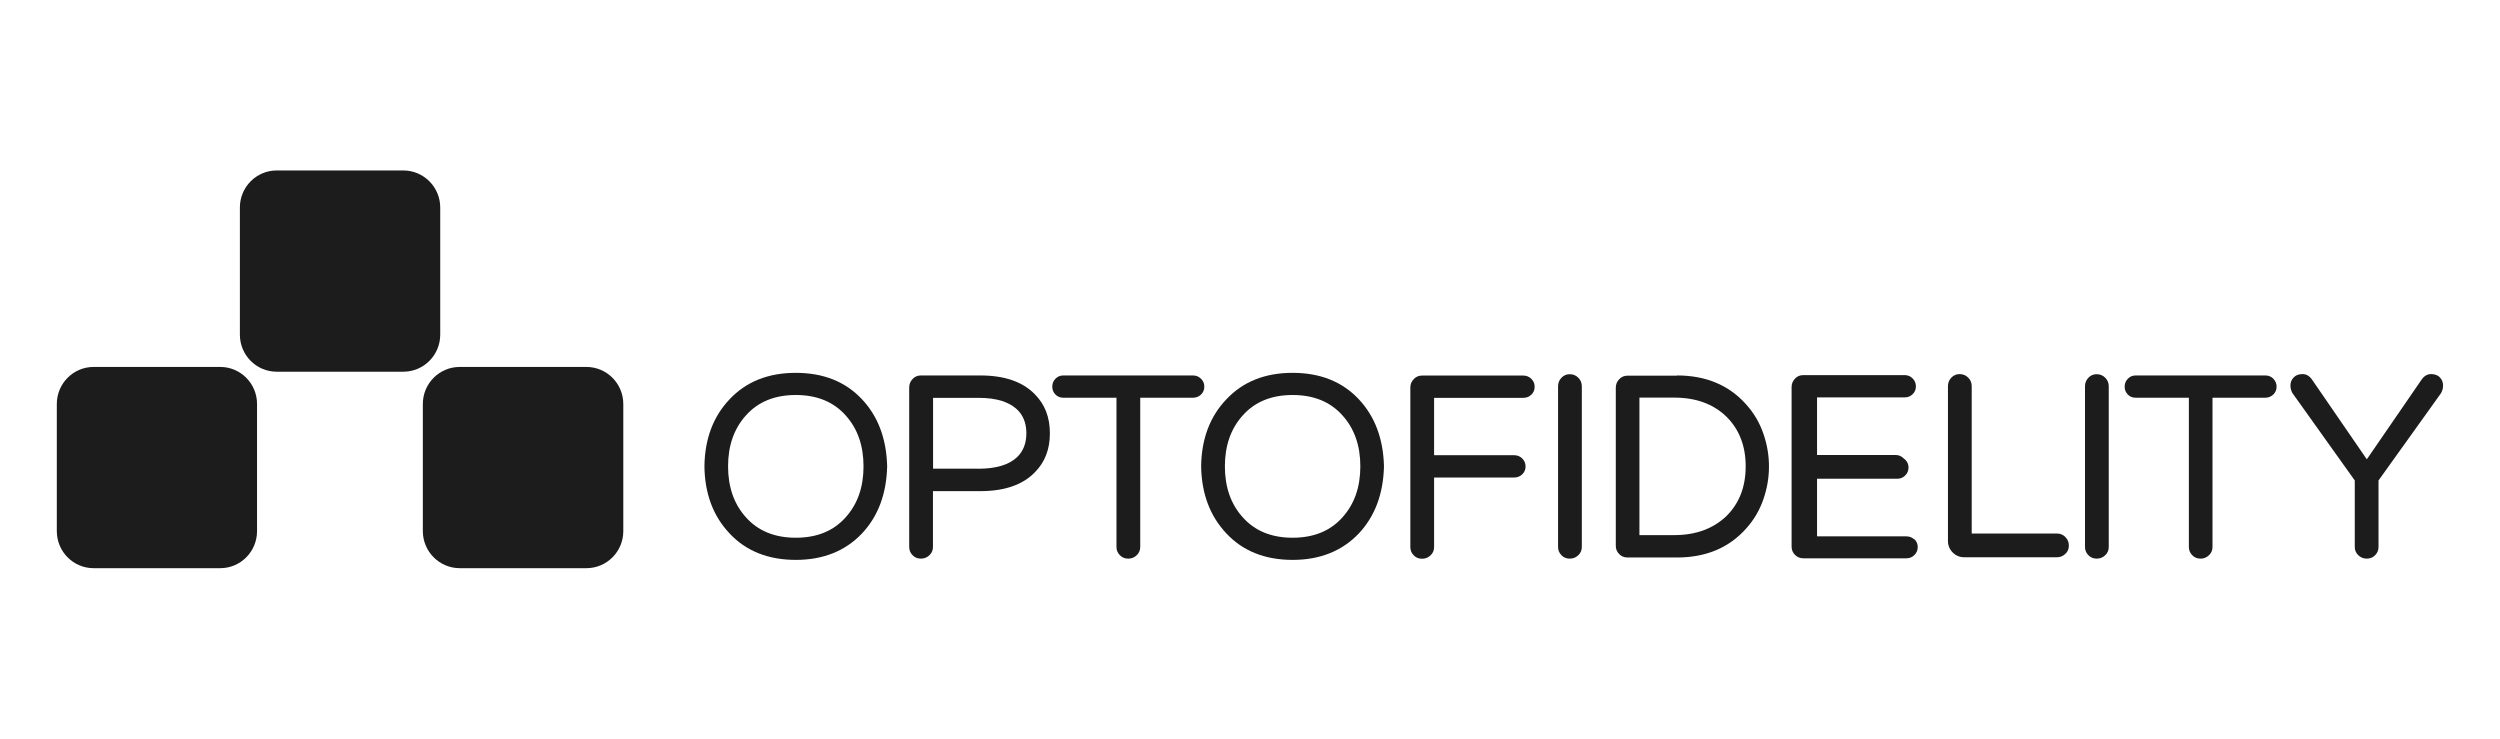
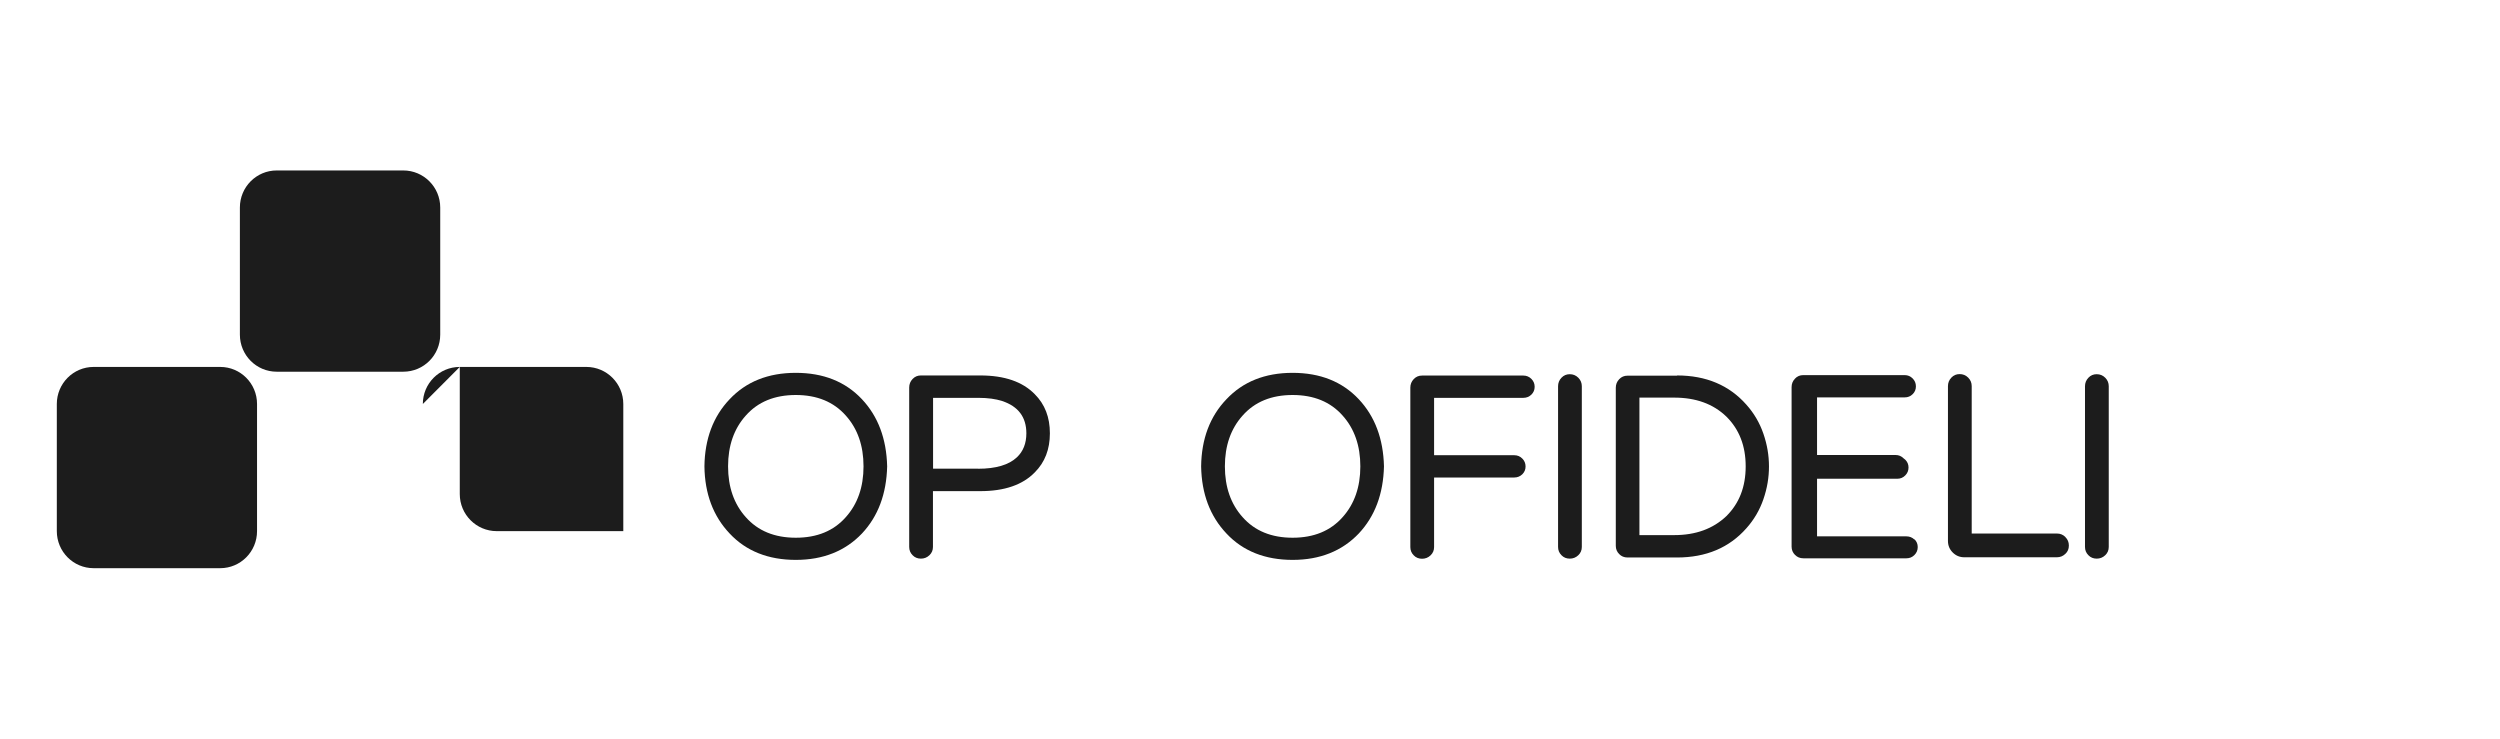
<svg xmlns="http://www.w3.org/2000/svg" id="Layer_2" data-name="Layer 2" viewBox="0 0 220 65">
  <defs>
    <style> .cls-1 { fill: none; } .cls-2 { fill: #1c1c1c; } </style>
  </defs>
  <g id="Layer_1-2" data-name="Layer 1">
    <rect class="cls-1" width="220" height="65" />
    <g>
      <path class="cls-2" d="M70.03,32.81c2.42,0,4.36.77,5.82,2.32,1.42,1.51,2.16,3.48,2.22,5.91-.06,2.43-.8,4.4-2.22,5.91-1.47,1.54-3.41,2.32-5.82,2.32s-4.37-.77-5.82-2.32c-1.45-1.53-2.19-3.5-2.22-5.91.03-2.41.77-4.39,2.22-5.91,1.45-1.54,3.39-2.32,5.82-2.32ZM70.03,47.32c1.87,0,3.33-.6,4.4-1.81,1.04-1.16,1.56-2.65,1.56-4.47s-.52-3.31-1.56-4.47c-1.07-1.21-2.54-1.81-4.4-1.81s-3.33.6-4.4,1.81c-1.04,1.16-1.56,2.65-1.56,4.47s.52,3.31,1.56,4.47c1.07,1.21,2.54,1.81,4.4,1.81Z" />
      <path class="cls-2" d="M86.27,33.04c2.12,0,3.72.55,4.79,1.65.89.89,1.33,2.03,1.33,3.44s-.44,2.55-1.33,3.44c-1.07,1.1-2.67,1.65-4.79,1.65h-4.17v4.91c0,.29-.1.53-.31.73-.21.2-.46.3-.75.3s-.54-.1-.73-.3c-.2-.2-.3-.44-.3-.73v-14.03c0-.29.1-.54.3-.75.2-.21.44-.31.73-.31h5.23ZM86.07,41.25c1.57,0,2.71-.34,3.42-1.01.55-.52.83-1.22.83-2.11,0-1.42-.71-2.37-2.13-2.84-.55-.18-1.25-.28-2.11-.28h-3.97v6.23h3.97Z" />
-       <path class="cls-2" d="M105.69,33.33c.19.19.29.42.29.7s-.1.5-.29.69c-.19.18-.42.28-.7.28h-4.65v13.13c0,.29-.1.53-.31.73-.21.2-.45.3-.75.3s-.53-.1-.73-.3c-.2-.2-.3-.44-.3-.73v-13.13h-4.68c-.27,0-.5-.09-.69-.28-.18-.18-.28-.41-.28-.69s.09-.51.28-.7c.18-.19.41-.29.69-.29h11.42c.27,0,.51.1.7.29h0Z" />
      <path class="cls-2" d="M113.75,32.81c2.42,0,4.36.77,5.82,2.32,1.42,1.51,2.16,3.48,2.22,5.91-.06,2.43-.8,4.4-2.22,5.91-1.47,1.54-3.41,2.32-5.82,2.32s-4.37-.77-5.82-2.32c-1.45-1.53-2.19-3.5-2.23-5.91.03-2.41.77-4.39,2.23-5.91,1.45-1.54,3.39-2.32,5.82-2.32ZM113.75,47.32c1.86,0,3.33-.6,4.4-1.81,1.04-1.16,1.56-2.65,1.56-4.47s-.52-3.31-1.56-4.47c-1.07-1.21-2.54-1.81-4.4-1.81s-3.33.6-4.4,1.81c-1.04,1.16-1.56,2.65-1.56,4.47s.52,3.31,1.56,4.47c1.07,1.21,2.54,1.81,4.4,1.81Z" />
      <path class="cls-2" d="M126.2,34.99v5.07h7.06c.28,0,.51.1.7.29.19.19.29.42.29.7s-.1.5-.29.69c-.19.18-.42.28-.7.28h-7.06v6.12c0,.29-.1.53-.31.73-.21.2-.46.3-.75.3s-.54-.1-.73-.3c-.2-.2-.3-.44-.3-.73v-14.03c0-.29.1-.54.3-.75.2-.21.44-.31.73-.31h8.92c.27,0,.51.1.7.29.19.19.29.42.29.7s-.1.5-.29.69c-.19.18-.42.28-.7.28h-7.87Z" />
      <path class="cls-2" d="M138.14,32.93c.29,0,.54.1.75.31.21.21.31.46.31.75v14.14c0,.29-.1.53-.31.73-.21.2-.46.3-.75.3s-.54-.1-.73-.3c-.2-.2-.3-.44-.3-.73v-14.14c0-.29.1-.54.3-.75.2-.21.44-.31.73-.31Z" />
      <path class="cls-2" d="M147.58,33.04c2.55,0,4.59.86,6.1,2.57.67.75,1.17,1.6,1.5,2.56.33.96.49,1.91.49,2.88s-.16,1.92-.49,2.88c-.33.96-.83,1.81-1.5,2.56-1.51,1.71-3.55,2.57-6.1,2.57h-4.36c-.29,0-.54-.1-.73-.3-.2-.2-.3-.44-.3-.73v-13.91c0-.29.1-.54.3-.75.2-.21.44-.31.73-.31h4.36ZM147.33,47.09c1.9,0,3.42-.56,4.59-1.67,1.13-1.12,1.7-2.57,1.7-4.38s-.57-3.26-1.7-4.38c-1.16-1.12-2.69-1.67-4.59-1.67h-3.06v12.1h3.06Z" />
      <path class="cls-2" d="M181.75,47.26c.21.21.31.45.31.75s-.1.54-.31.73c-.21.2-.45.3-.75.3h-8.14c-.4,0-.74-.14-1.02-.42-.28-.28-.42-.62-.42-1.02v-13.62c0-.29.1-.54.3-.75.2-.21.44-.31.73-.31s.54.1.75.31c.21.21.31.46.31.75v12.97h7.5c.29,0,.54.1.75.31h0Z" />
      <path class="cls-2" d="M184.51,32.93c.29,0,.54.1.75.31.21.21.31.46.31.75v14.14c0,.29-.1.53-.31.73-.21.2-.46.3-.75.3s-.54-.1-.73-.3c-.2-.2-.3-.44-.3-.73v-14.14c0-.29.1-.54.3-.75.2-.21.44-.31.73-.31Z" />
-       <path class="cls-2" d="M200.05,33.33c.19.19.29.42.29.7s-.1.5-.29.69c-.19.18-.43.28-.7.28h-4.65v13.13c0,.29-.1.53-.31.73-.21.2-.45.3-.74.3s-.54-.1-.73-.3c-.2-.2-.3-.44-.3-.73v-13.13h-4.68c-.28,0-.51-.09-.69-.28-.18-.18-.28-.41-.28-.69s.09-.51.28-.7c.18-.19.41-.29.69-.29h11.42c.28,0,.51.1.7.29Z" />
-       <path class="cls-2" d="M213.07,33.45c.23-.35.52-.53.86-.53s.61.1.79.3c.18.2.27.43.27.69s-.06.49-.18.69l-5.5,7.68v5.85c0,.29-.1.53-.3.73-.2.2-.44.3-.73.3s-.54-.1-.75-.3c-.21-.2-.31-.44-.31-.73v-5.85l-5.48-7.68c-.12-.2-.18-.43-.18-.69s.09-.49.28-.69c.18-.2.45-.3.79-.3s.63.18.86.53l4.79,6.97,4.79-6.97Z" />
      <path class="cls-2" d="M168.47,47.48c-.19-.18-.42-.28-.7-.28h-7.87v-5.07h7.06c.28,0,.51-.1.7-.29.19-.19.29-.42.29-.7s-.1-.5-.29-.69c-.05-.05-.1-.09-.15-.12,0,0,0,0,0,0-.19-.19-.42-.29-.7-.29h-6.91v-5.07h7.71c.28,0,.51-.09.7-.28.19-.18.29-.41.29-.69s-.1-.51-.29-.7c-.19-.19-.42-.29-.7-.29h-8.92c-.29,0-.54.1-.73.31-.2.21-.3.45-.3.75v14.03c0,.29.1.53.3.73.2.2.44.3.73.3.03,0,.05,0,.08,0,.02,0,.05,0,.08,0h8.92c.28,0,.51-.1.7-.29.19-.19.29-.42.29-.7s-.1-.5-.29-.69h0Z" />
      <path class="cls-2" d="M5,35.55c0-1.8,1.45-3.26,3.24-3.26h11.14c1.79,0,3.24,1.46,3.24,3.26v11.19c0,1.8-1.45,3.26-3.24,3.26h-11.14c-1.79,0-3.24-1.46-3.24-3.26v-11.19Z" />
      <path class="cls-2" d="M21.11,18.26c0-1.8,1.45-3.26,3.24-3.26h11.14c1.79,0,3.25,1.46,3.25,3.26v11.19c0,1.8-1.45,3.26-3.25,3.26h-11.14c-1.79,0-3.24-1.46-3.24-3.26v-11.19Z" />
-       <path class="cls-2" d="M37.21,35.55c0-1.8,1.45-3.26,3.25-3.26h11.14c1.79,0,3.25,1.46,3.25,3.26v11.19c0,1.8-1.45,3.26-3.25,3.26h-11.14c-1.79,0-3.25-1.46-3.25-3.26v-11.19Z" />
+       <path class="cls-2" d="M37.21,35.55c0-1.8,1.45-3.26,3.25-3.26h11.14c1.79,0,3.25,1.46,3.25,3.26v11.19h-11.14c-1.79,0-3.25-1.46-3.25-3.26v-11.19Z" />
    </g>
  </g>
</svg>